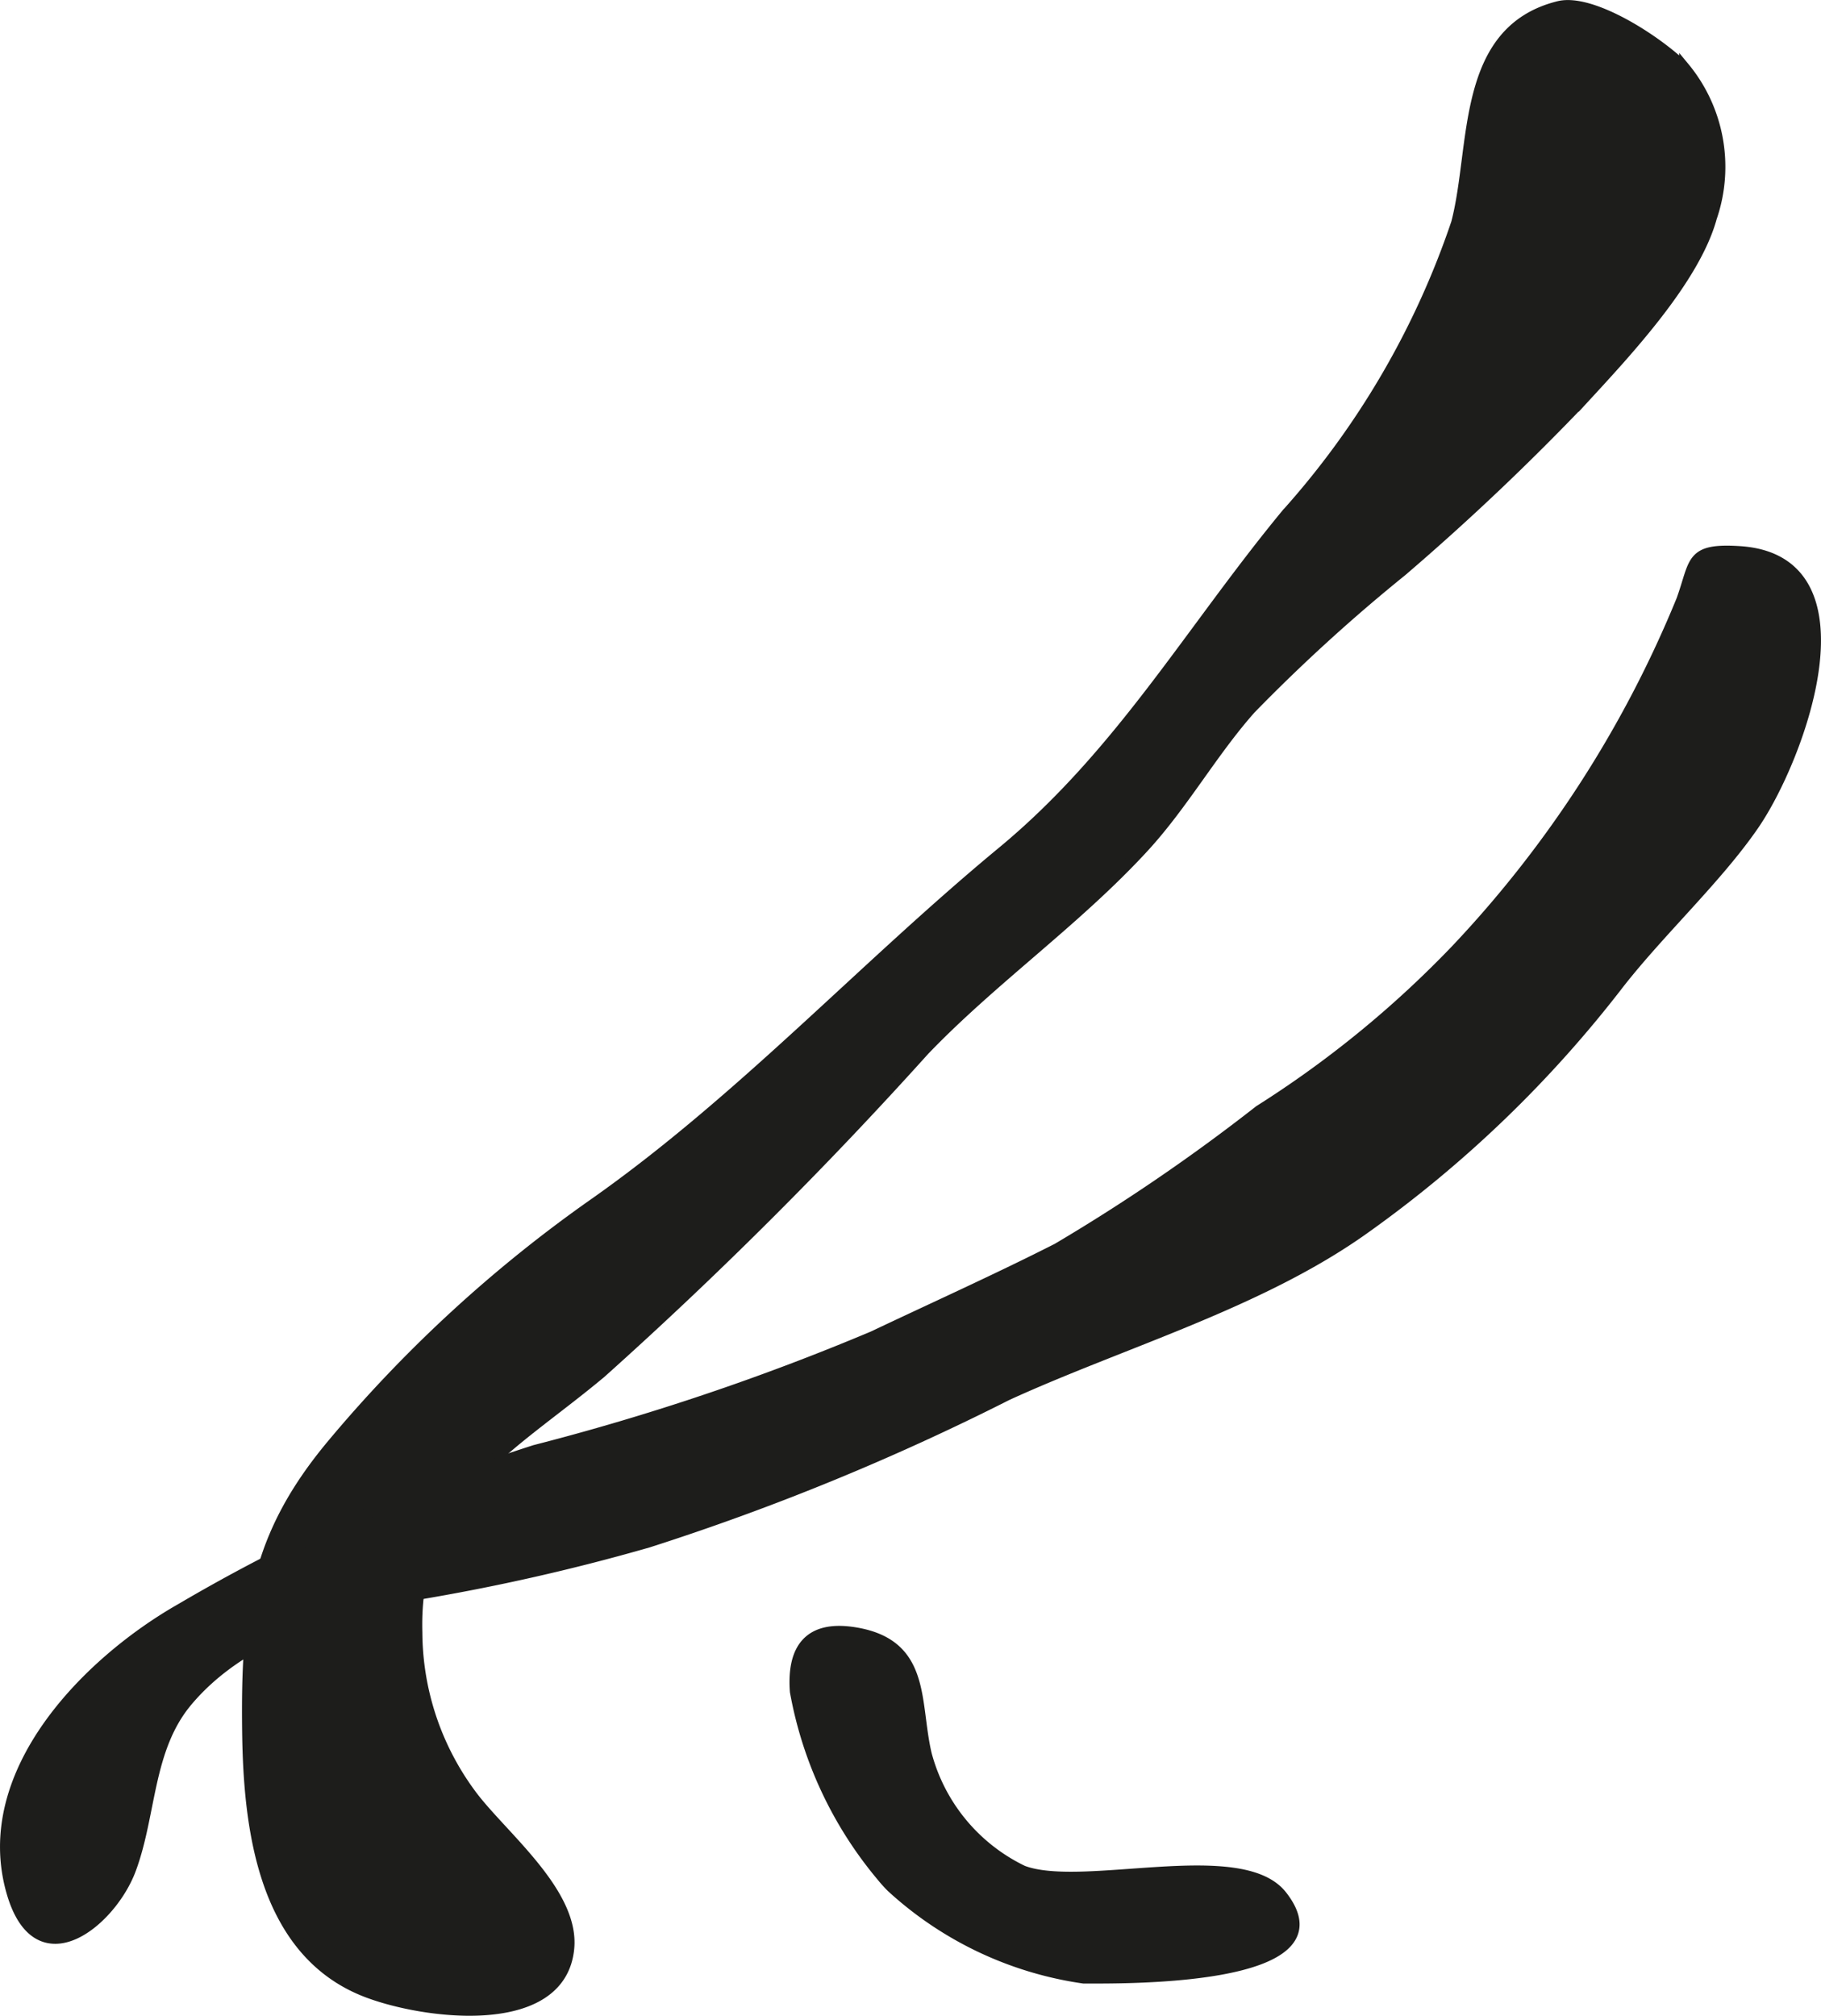
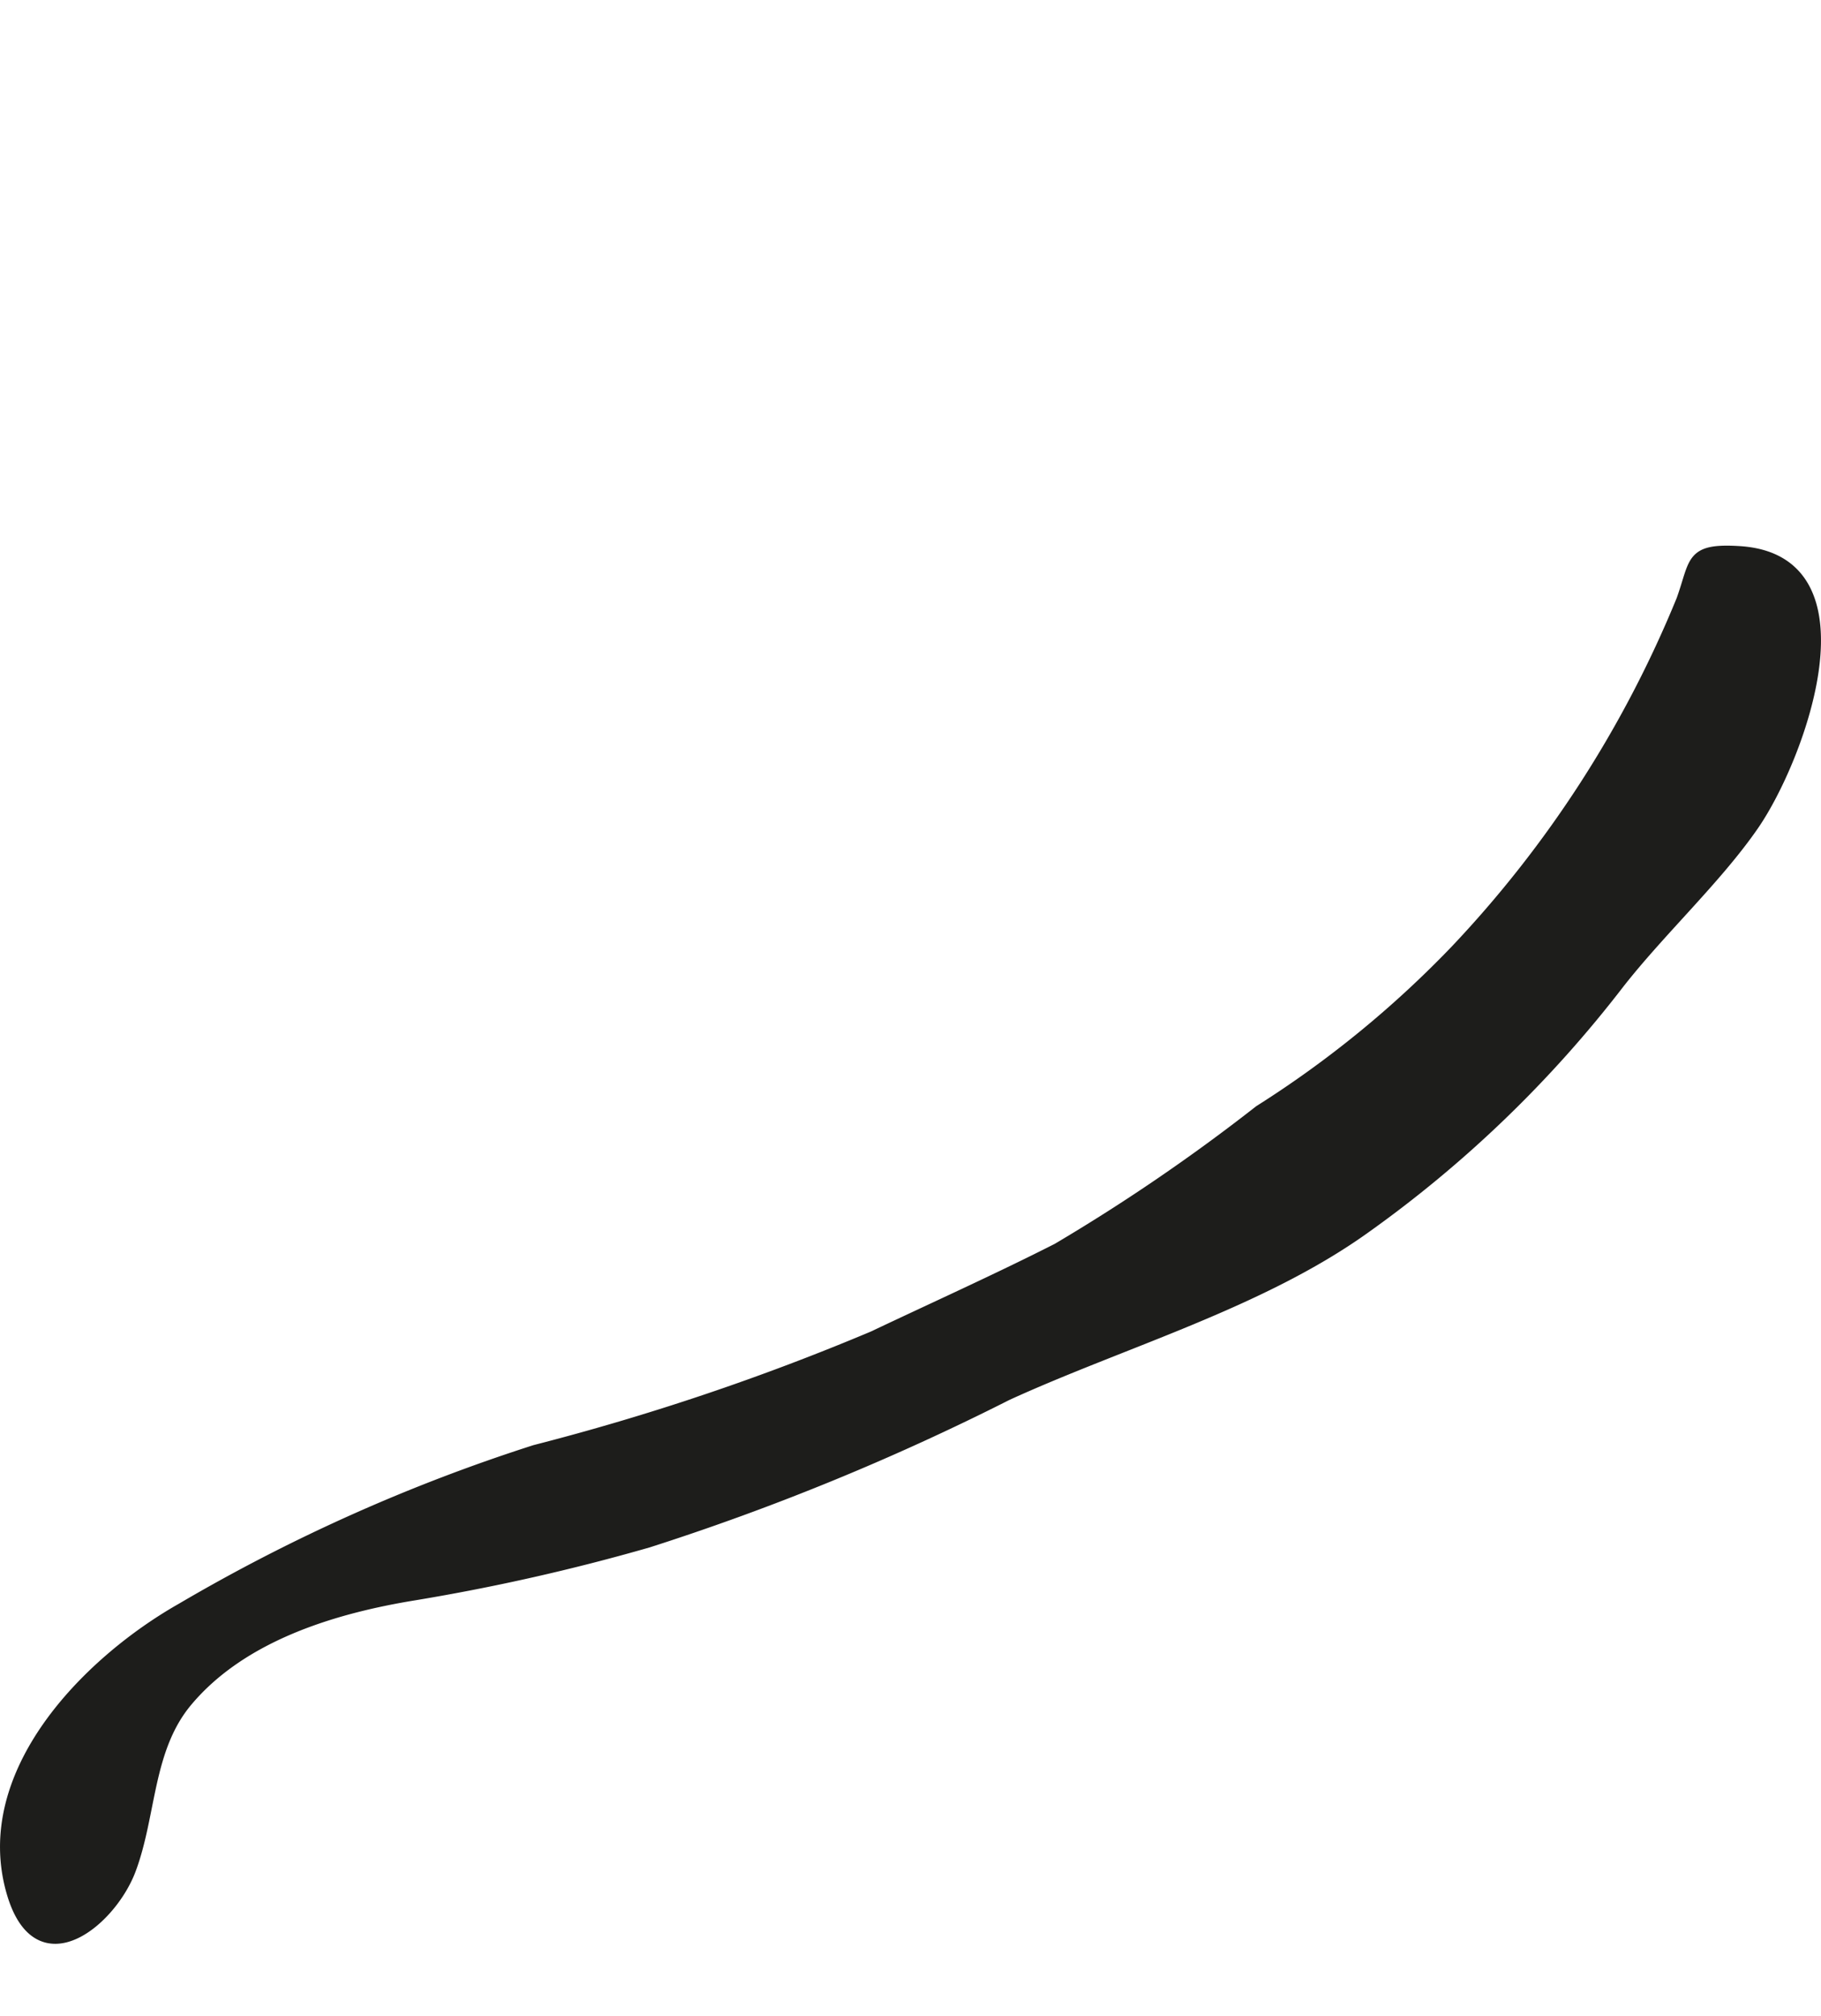
<svg xmlns="http://www.w3.org/2000/svg" version="1.1" width="15.663mm" height="17.334mm" viewBox="0 0 44.4 49.135">
  <defs>
    <style type="text/css">
      .a {
        fill: #1d1d1b;
        stroke: #1d1d1b;
        stroke-miterlimit: 10;
        stroke-width: 0.25px;
      }
    </style>
  </defs>
-   <path class="a" d="M38.001.151c.797-.199,2.378.808,3.066,1.484a3.811,3.811,0,0,1,.67,3.668c-.41,1.5-2.067,3.272-3.123,4.418a60.261,60.261,0,0,1-4.429,4.2,42.005,42.005,0,0,0-3.691,3.363c-.935,1.054-1.638,2.319-2.601,3.368-1.646,1.792-3.678,3.205-5.357,4.955A103.666,103.666,0,0,1,14.661,33.462c-2.239,1.875-4.582,2.984-4.488,6.332a6.674,6.674,0,0,0,1.292,3.911c.718.995,2.537,2.396,2.412,3.778-.189,2.088-3.654,1.606-5.024,1.044-2.444-1.003-2.794-3.973-2.824-6.304-.037-2.962.195-4.785,2.082-7.036a33.098,33.098,0,0,1,6.385-5.862c3.583-2.523,6.567-5.777,9.935-8.561,2.879-2.38,4.582-5.389,6.929-8.234A20.384,20.384,0,0,0,35.507,5.433C35.995,3.568,35.597.75,38.001.151Z" />
  <path class="a" d="M13.041,35.346a59.046,59.046,0,0,0,8.246-2.776c1.485-.705,3.027-1.398,4.49-2.141A45.911,45.911,0,0,0,30.702,27.066a25.474,25.474,0,0,0,4.786-3.909,27.605,27.605,0,0,0,5.509-8.533c.34-.941.19-1.265,1.415-1.188,3.26.204,1.481,5.038.35,6.679-.892,1.295-2.262,2.559-3.278,3.855a29.075,29.075,0,0,1-6.216,5.985c-2.545,1.816-5.898,2.77-8.708,4.055a59.742,59.742,0,0,1-8.756,3.589,50.456,50.456,0,0,1-5.687,1.284c-1.98.321-4.208.994-5.547,2.588-.974,1.159-.875,2.746-1.379,4.098-.474,1.274-2.259,2.752-2.901.581-.867-2.935,1.866-5.665,4.132-6.949A42.777,42.777,0,0,1,13.041,35.346Z" />
-   <path class="a" d="M21.737,46.006a3.219,3.219,0,0,1-.231-.255,9.678,9.678,0,0,1-2.122-4.519c-.078-1.06.35-1.618,1.448-1.444,1.77.28,1.458,1.714,1.764,2.982a4.405,4.405,0,0,0,2.344,2.827c1.454.55,5.319-.666,6.317.606,1.67,2.127-4.03,2.019-4.834,2.022A8.767,8.767,0,0,1,21.737,46.006Z" />
</svg>